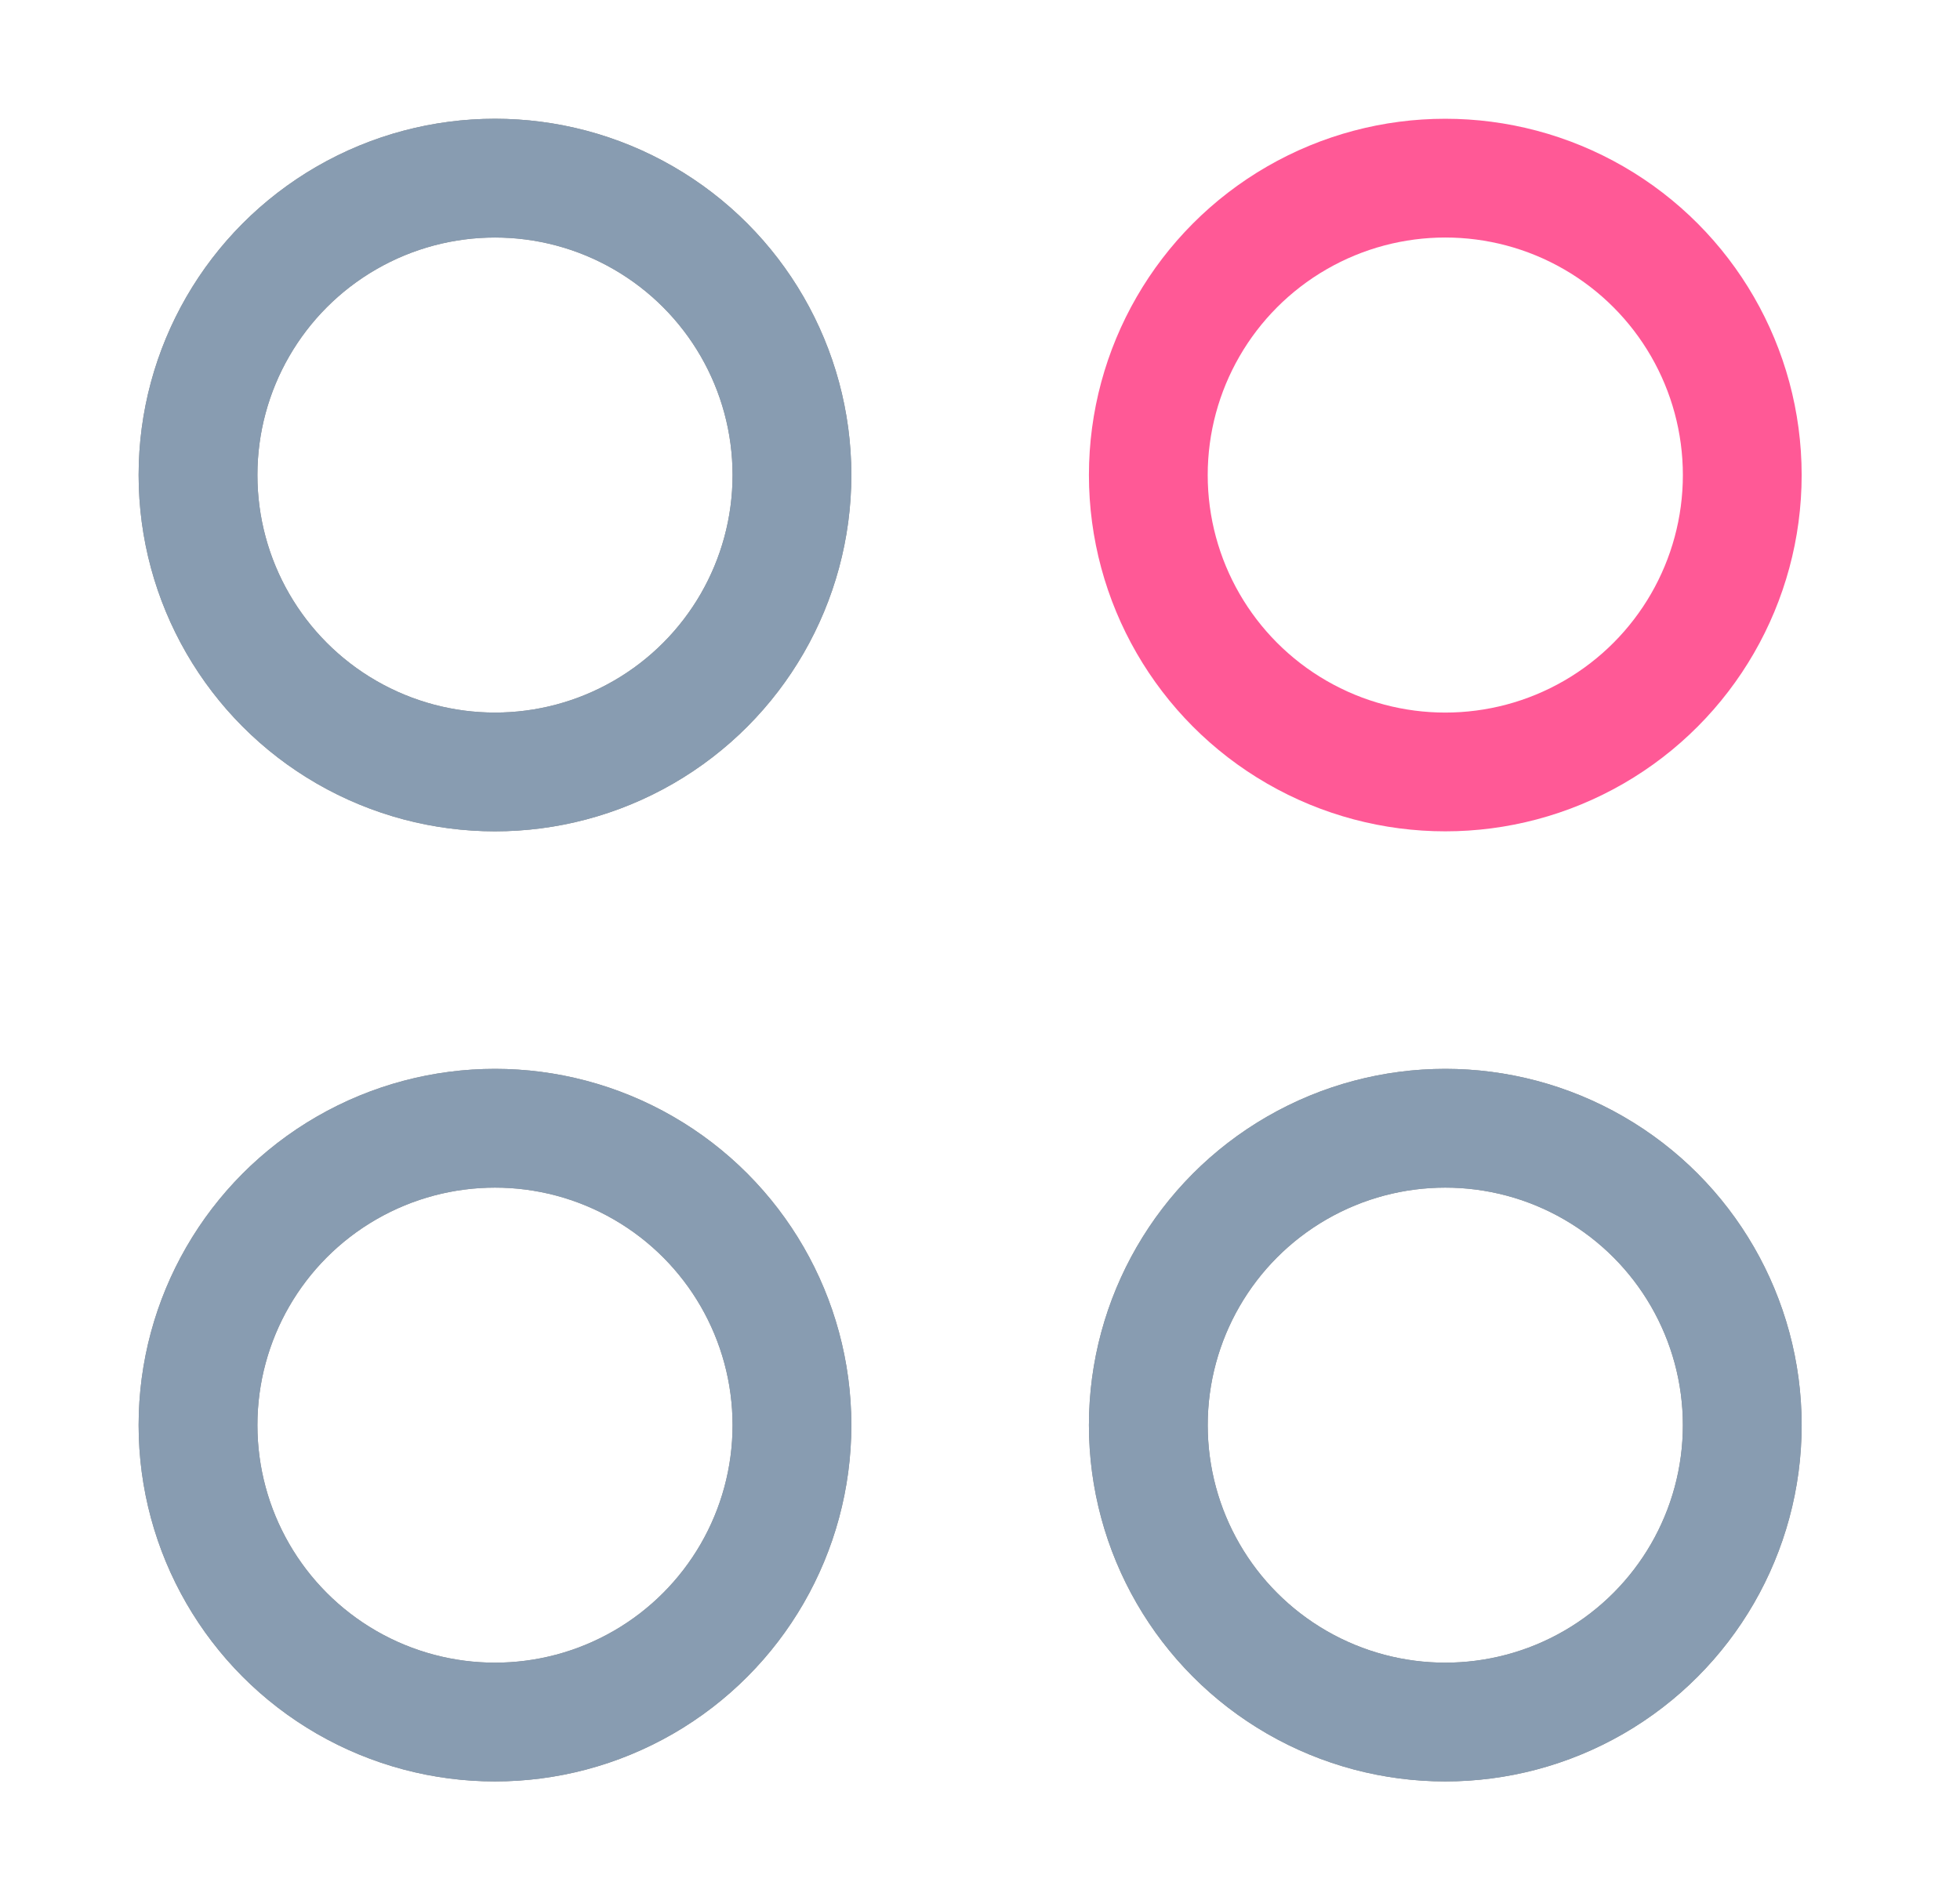
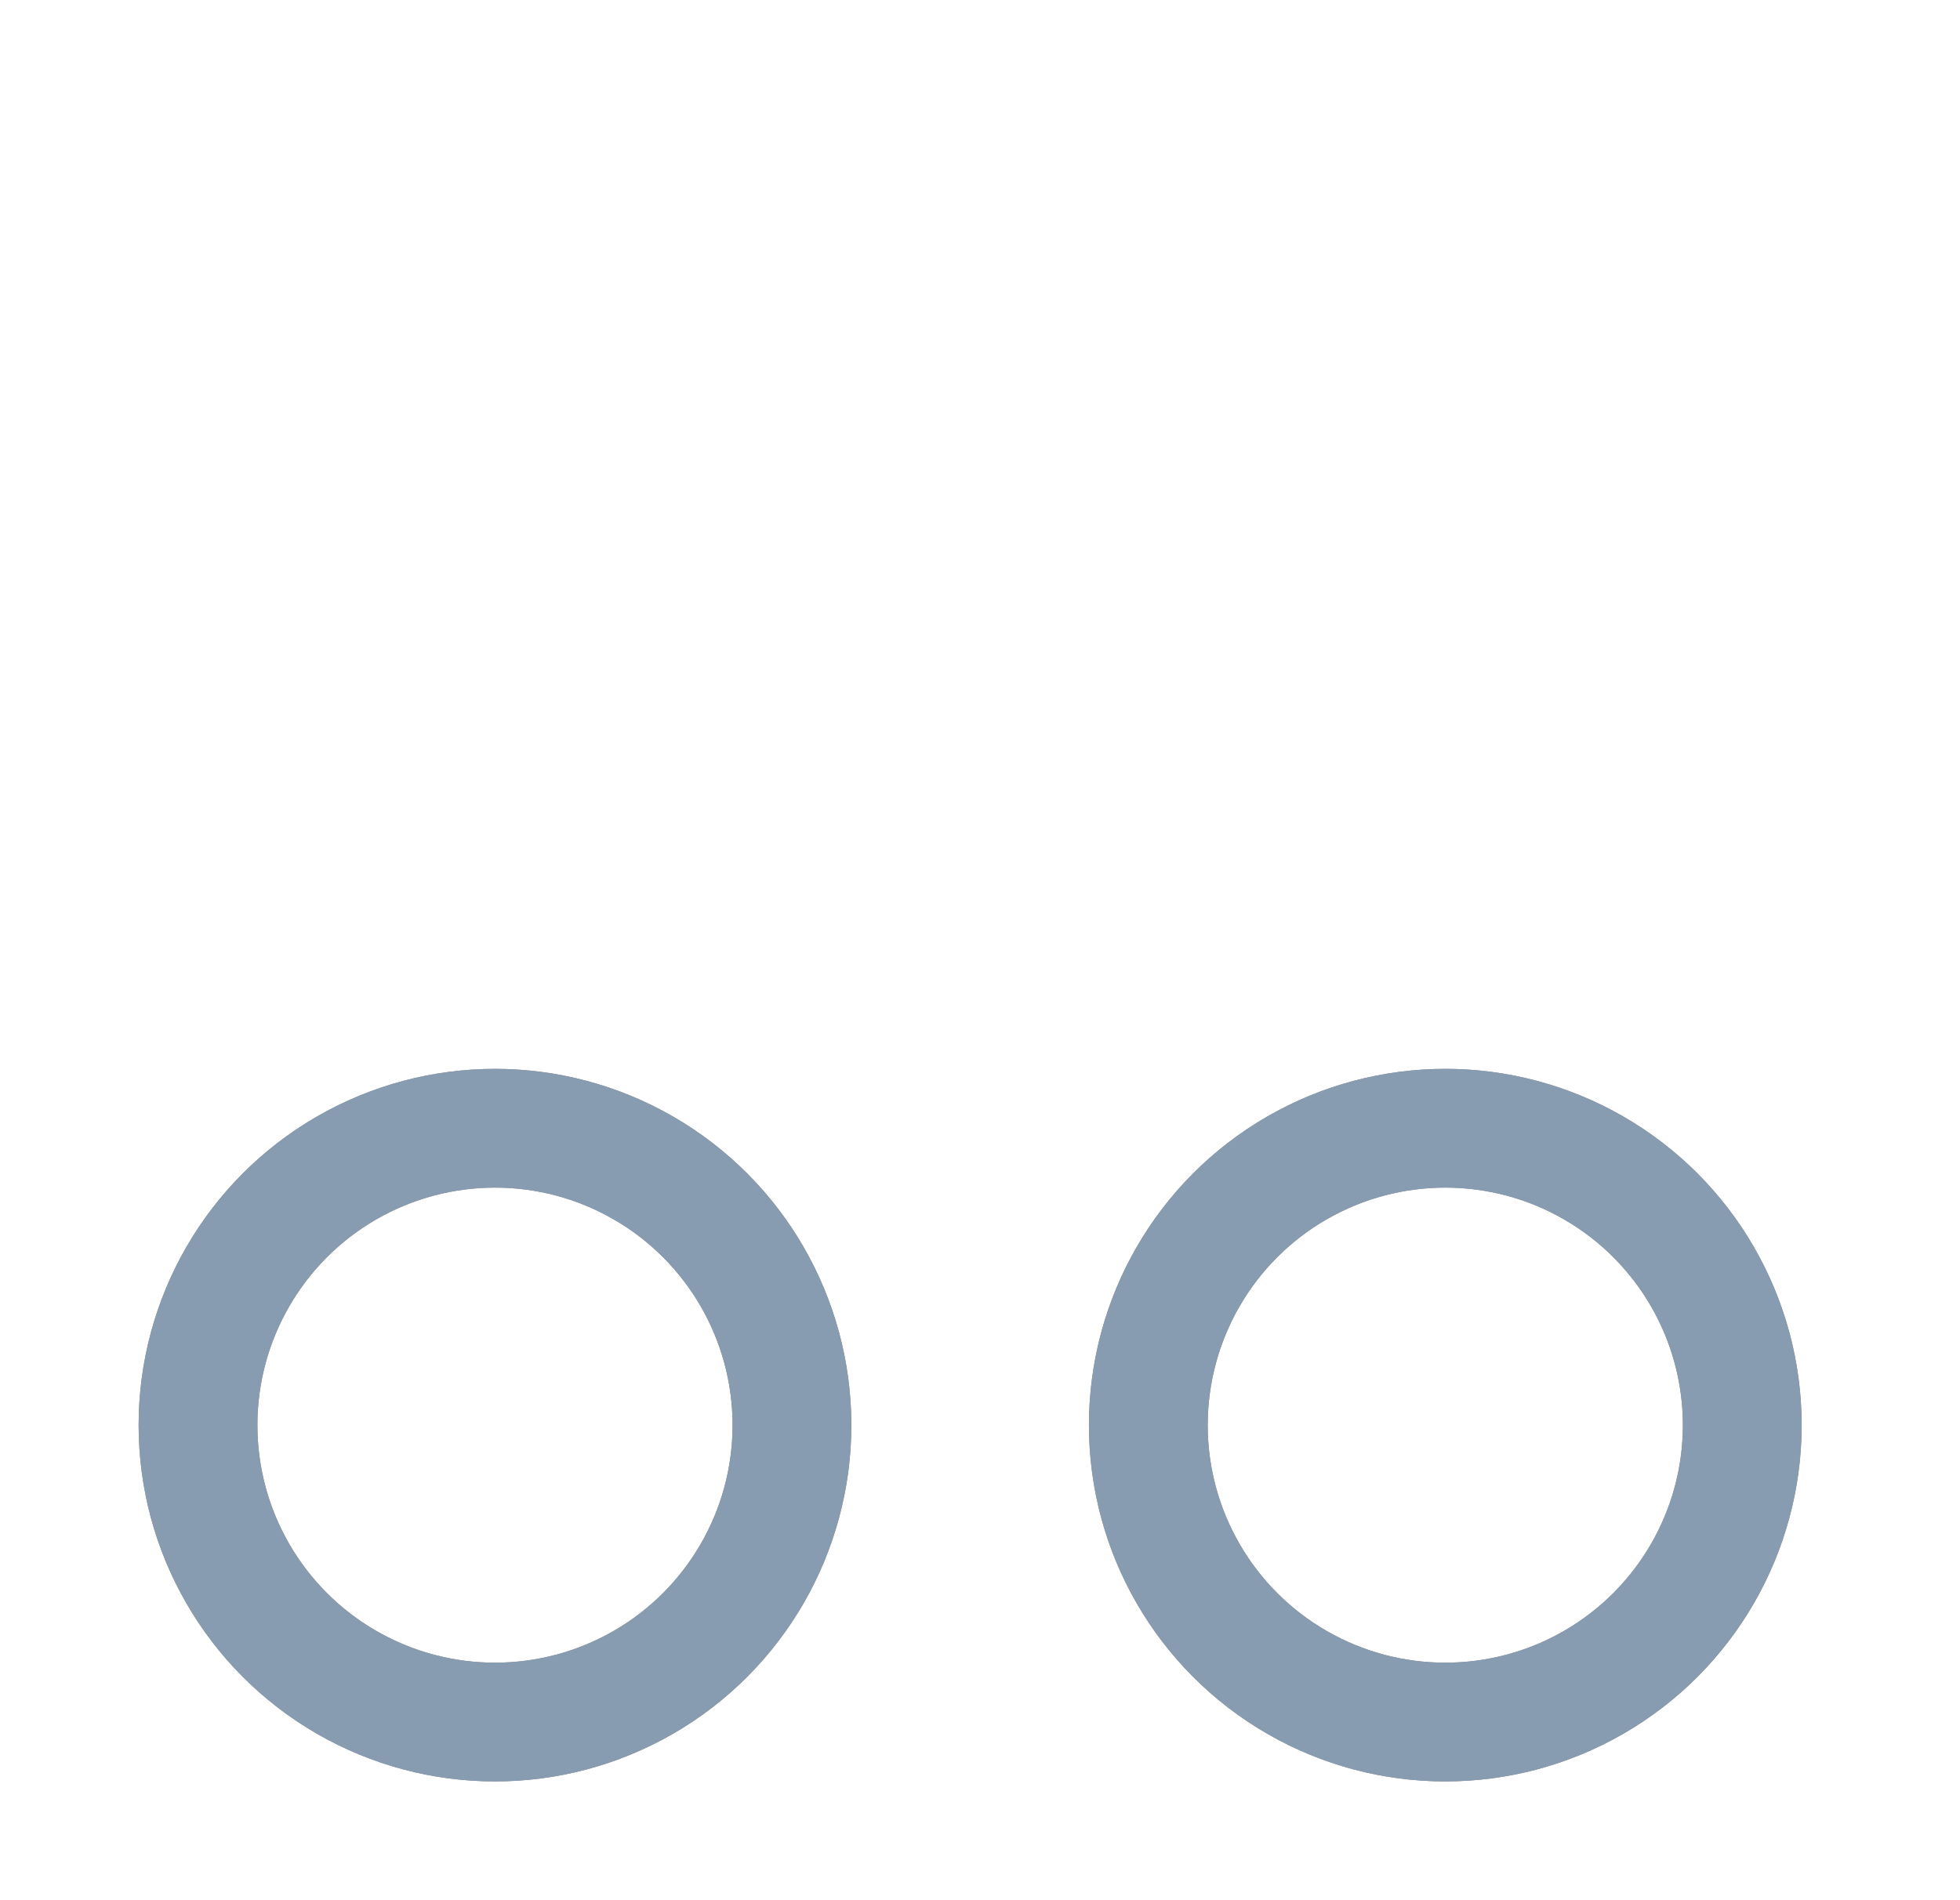
<svg xmlns="http://www.w3.org/2000/svg" width="33" height="32" viewBox="0 0 33 32" fill="none">
-   <circle cx="8.334" cy="8" r="5" stroke="#888888" stroke-width="2" />
-   <circle cx="8.334" cy="8" r="5" stroke="#889CB1" stroke-width="2" />
-   <circle cx="24.334" cy="8" r="5" stroke="#FF5996" stroke-width="2" />
  <circle cx="8.334" cy="24" r="5" stroke="#888888" stroke-width="2" />
  <circle cx="8.334" cy="24" r="5" stroke="#889CB1" stroke-width="2" />
  <circle cx="24.334" cy="24" r="5" stroke="#888888" stroke-width="2" />
  <circle cx="24.334" cy="24" r="5" stroke="#889CB1" stroke-width="2" />
</svg>